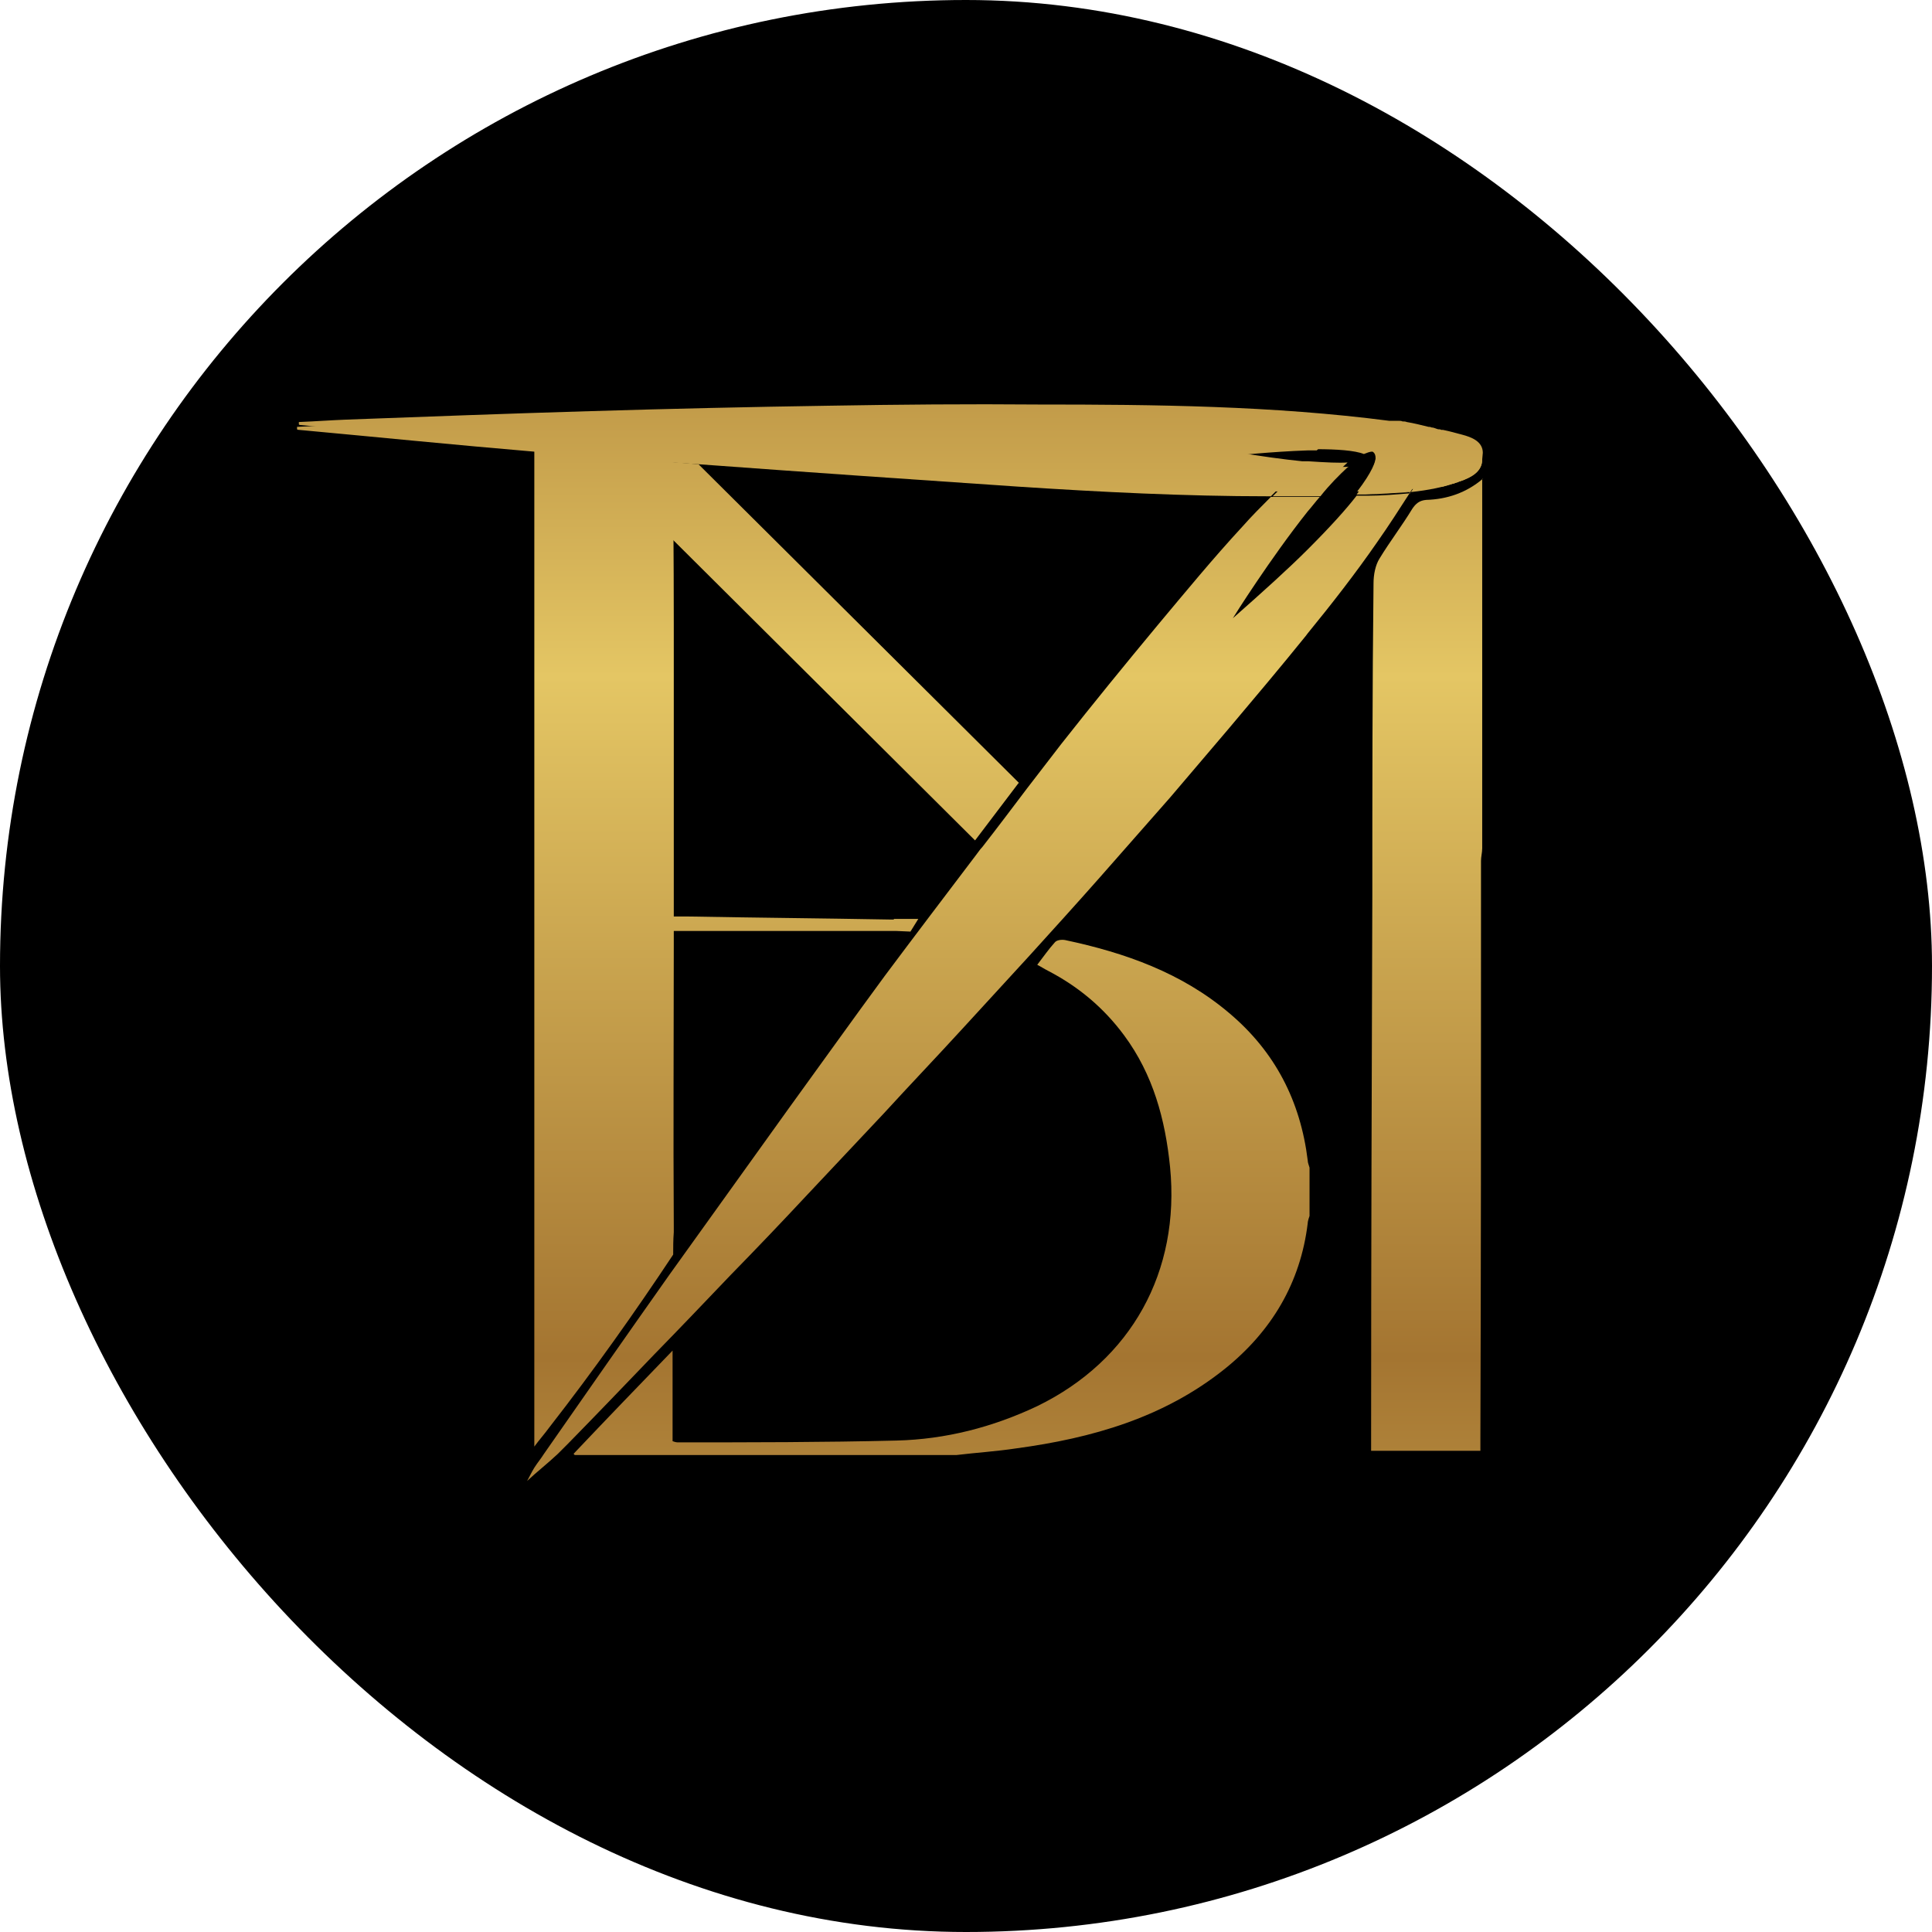
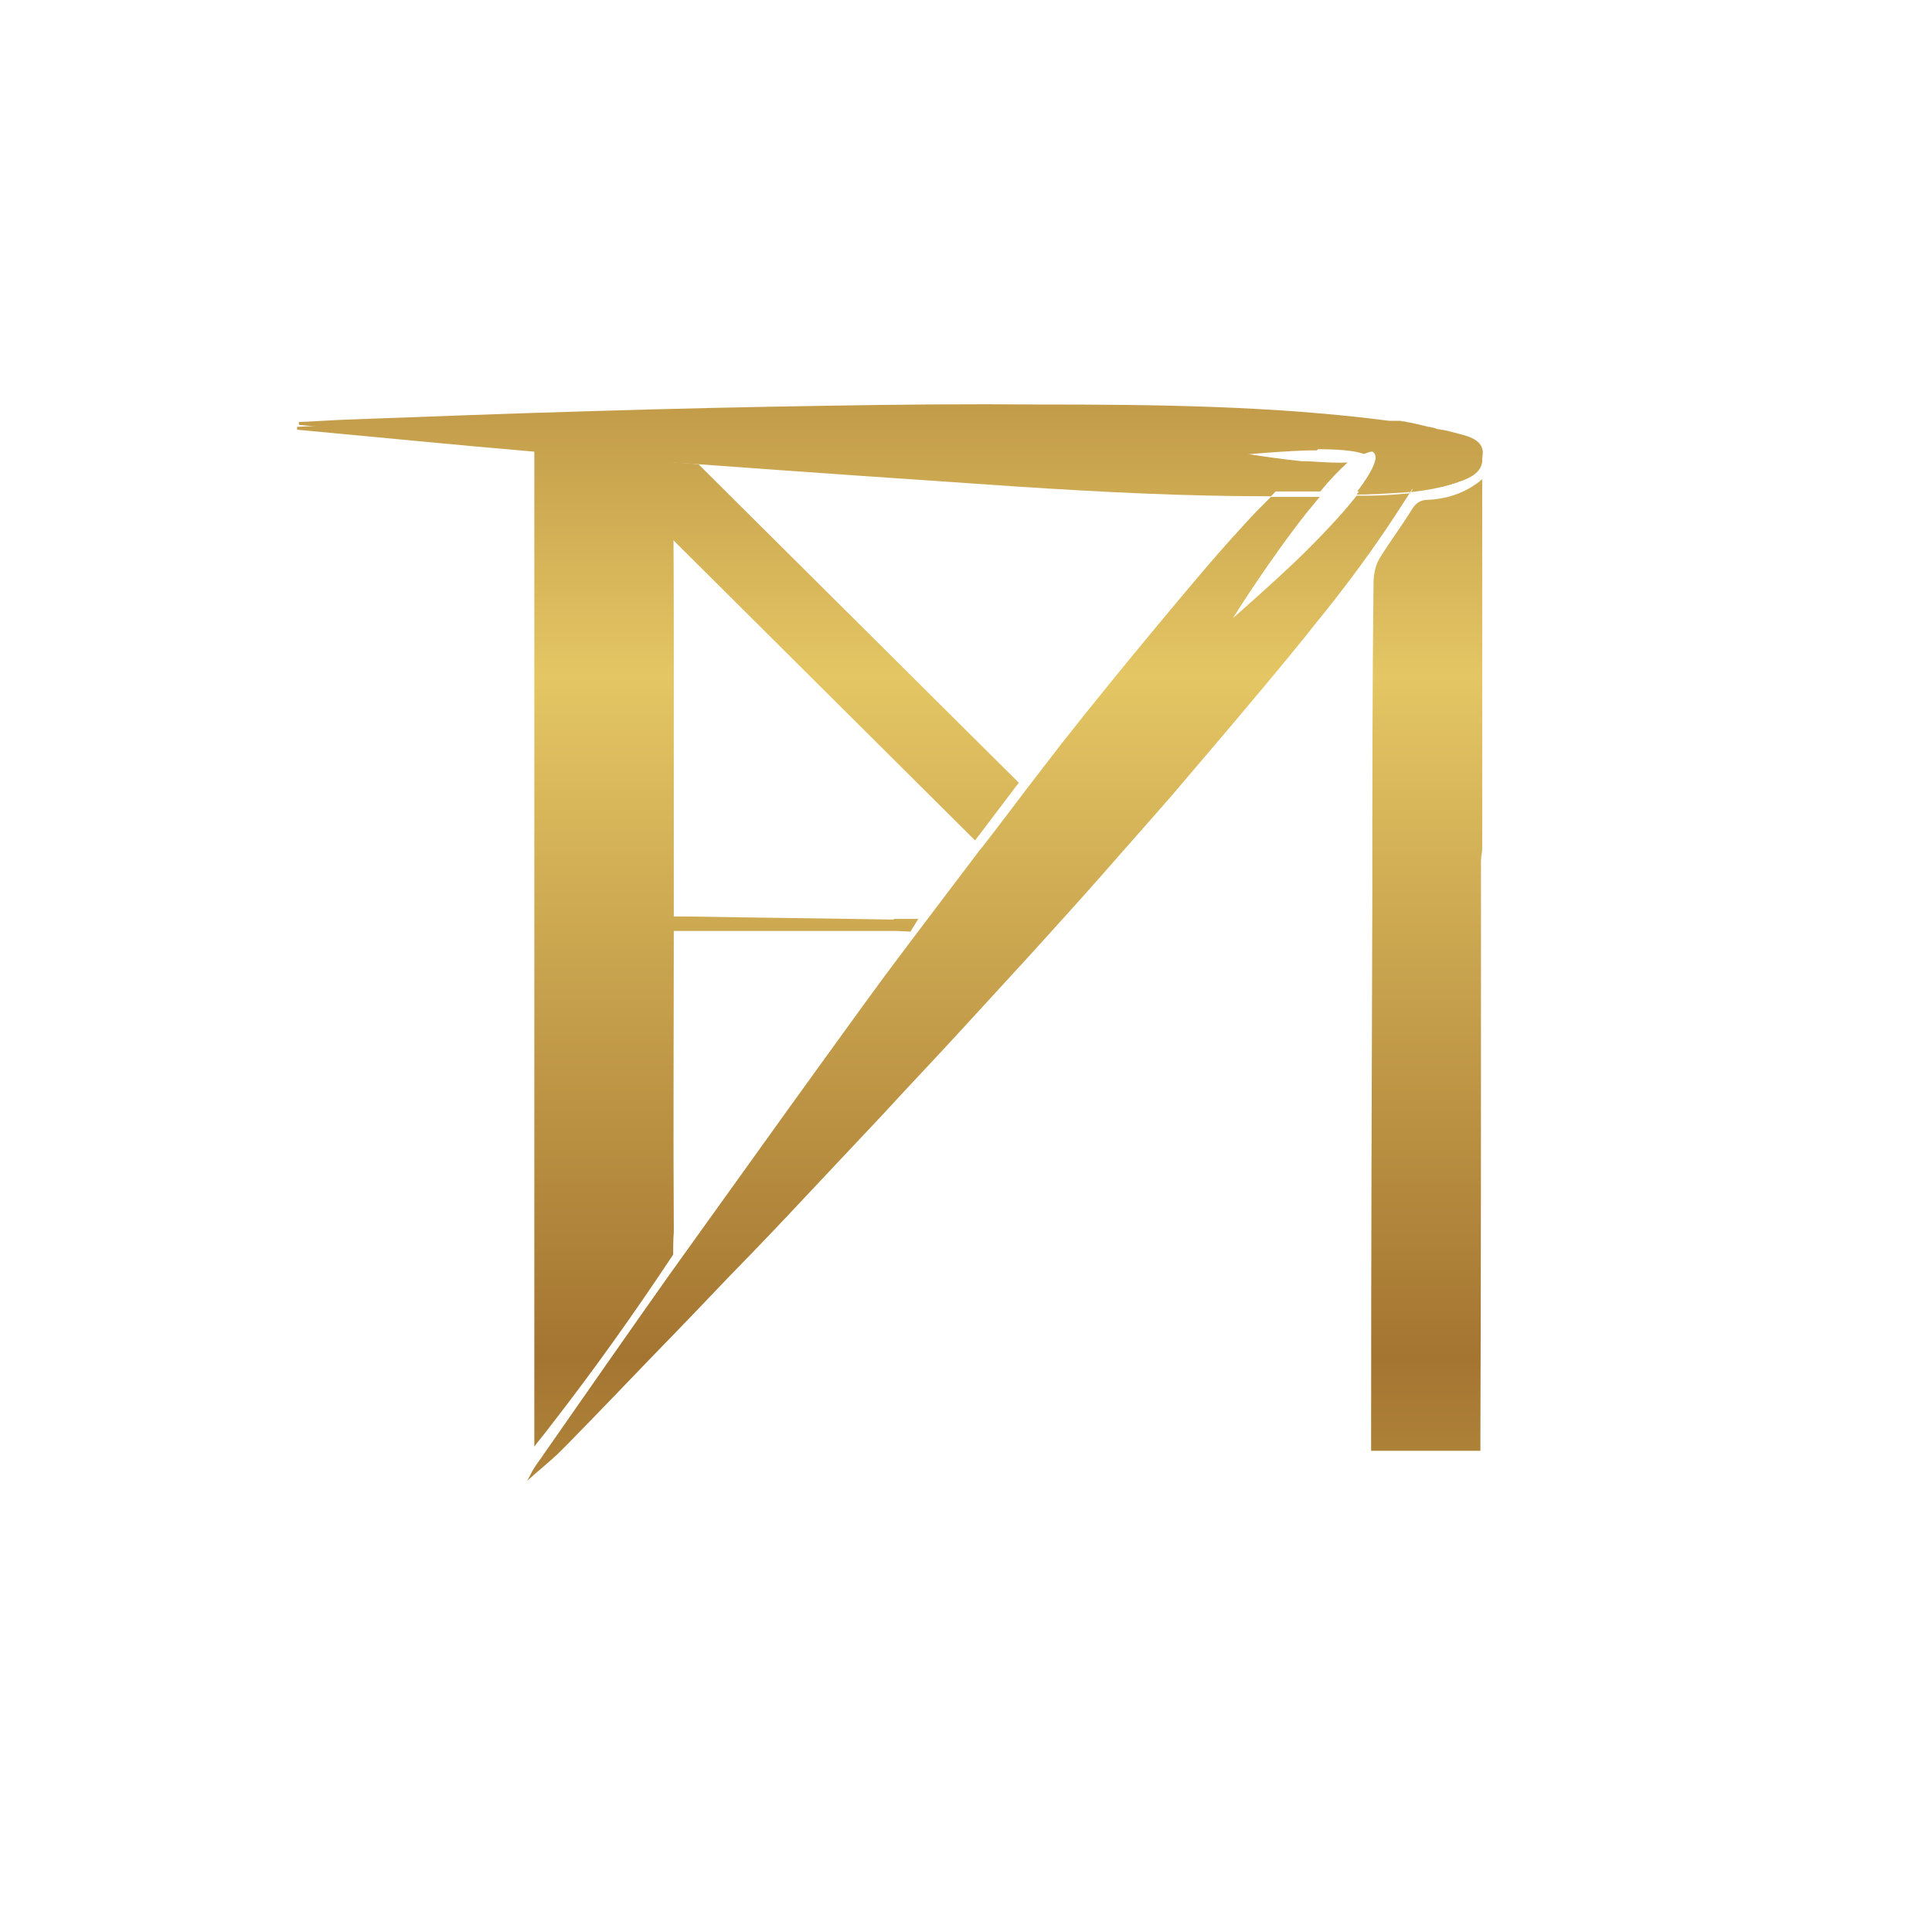
<svg xmlns="http://www.w3.org/2000/svg" xmlns:xlink="http://www.w3.org/1999/xlink" viewBox="0 0 32 32" data-name="Layer 2" id="Layer_2">
  <defs>
    <style>
      .cls-1 {
        fill: url(#linear-gradient-12);
      }

      .cls-1, .cls-2, .cls-3, .cls-4, .cls-5, .cls-6, .cls-7, .cls-8, .cls-9, .cls-10, .cls-11, .cls-12, .cls-13, .cls-14 {
        stroke-width: 0px;
      }

      .cls-2 {
        fill: url(#linear-gradient);
      }

      .cls-3 {
        fill: url(#linear-gradient-6);
      }

      .cls-5 {
        fill: url(#linear-gradient-11);
      }

      .cls-6 {
        fill: url(#linear-gradient-5);
      }

      .cls-7 {
        fill: url(#linear-gradient-13);
      }

      .cls-8 {
        fill: url(#linear-gradient-2);
      }

      .cls-9 {
        fill: url(#linear-gradient-7);
      }

      .cls-10 {
        fill: url(#linear-gradient-3);
      }

      .cls-11 {
        fill: url(#linear-gradient-9);
      }

      .cls-12 {
        fill: url(#linear-gradient-8);
      }

      .cls-13 {
        fill: url(#linear-gradient-10);
      }

      .cls-14 {
        fill: url(#linear-gradient-4);
      }
    </style>
    <linearGradient gradientUnits="userSpaceOnUse" y2="33.16" x2="13.53" y1="2.66" x1="13.53" id="linear-gradient">
      <stop stop-color="#a47531" offset="0" />
      <stop stop-color="#e4c664" offset=".28" />
      <stop stop-color="#a47531" offset=".65" />
      <stop stop-color="#e4c664" offset=".99" />
    </linearGradient>
    <linearGradient xlink:href="#linear-gradient" y2="33.16" x2="23.62" y1="2.66" x1="23.62" id="linear-gradient-2" />
    <linearGradient xlink:href="#linear-gradient" y2="33.16" x2="15.59" y1="2.66" x1="15.59" id="linear-gradient-3" />
    <linearGradient xlink:href="#linear-gradient" y2="33.16" x2="14.74" x1="14.74" id="linear-gradient-4" />
    <linearGradient xlink:href="#linear-gradient" y2="33.16" x2="12.02" x1="12.02" id="linear-gradient-5" />
    <linearGradient xlink:href="#linear-gradient" y2="33.16" x2="16.04" y1="2.66" x1="16.04" id="linear-gradient-6" />
    <linearGradient xlink:href="#linear-gradient" y2="33.16" x2="21.46" y1="2.66" x1="21.46" id="linear-gradient-7" />
    <linearGradient xlink:href="#linear-gradient" y2="33.16" x2="23.88" y1="2.66" x1="23.88" id="linear-gradient-8" />
    <linearGradient xlink:href="#linear-gradient" y2="33.16" x2="22.92" y1="2.66" x1="22.92" id="linear-gradient-9" />
    <linearGradient xlink:href="#linear-gradient" y2="33.16" x2="23.96" y1="2.66" x1="23.96" id="linear-gradient-10" />
    <linearGradient xlink:href="#linear-gradient" y2="33.16" x2="14.39" x1="14.39" id="linear-gradient-11" />
    <linearGradient xlink:href="#linear-gradient" y2="33.16" x2="22.86" y1="2.66" x1="22.86" id="linear-gradient-12" />
    <linearGradient xlink:href="#linear-gradient" y2="33.16" x2="21.69" y1="2.66" x1="21.69" id="linear-gradient-13" />
  </defs>
  <g data-name="Layer 1" id="Layer_1-2">
-     <rect ry="16" rx="16" height="32" width="32" y="0" x="0" class="cls-4" />
    <g>
      <path d="M16.87,12.97c-.24.32-.48.63-.72.95l-5.96-5.93.38-.38c.33.03.67.05,1,.08l5.31,5.28Z" class="cls-2" />
      <path d="M24.55,7.93v6.12c0,.07-.02.14-.02.21,0,.39,0,.78,0,1.18,0,2.79,0,5.58-.01,8.37,0,.08,0,.16,0,.22h-1.81c0-.1,0-.18,0-.25,0-2.98.01-5.96.02-8.94,0-1.73,0-3.45.02-5.18,0-.14.03-.3.1-.41.17-.28.37-.54.54-.82.06-.09.12-.14.23-.15.35-.01.67-.12.94-.35Z" class="cls-8" />
-       <path d="M9.5,24.08c.53-.56,1.07-1.12,1.64-1.71v1.5s.05.02.08.02c1.21,0,2.42,0,3.63-.03.81-.02,1.59-.22,2.33-.57,1.56-.76,2.37-2.23,2.2-3.96-.08-.79-.28-1.53-.76-2.18-.34-.46-.76-.81-1.26-1.07-.06-.03-.12-.07-.18-.1.1-.13.19-.26.29-.37.03-.04.11-.05.17-.04.99.21,1.93.54,2.72,1.21.76.64,1.18,1.46,1.3,2.44,0,.04.02.08.03.12v.8s-.03.08-.03.12c-.12.99-.6,1.79-1.37,2.41-1.01.81-2.2,1.15-3.46,1.32-.33.05-.66.07-.99.11h-6.32Z" class="cls-10" />
      <path d="M24.55,7.61c0,.21-.19.3-.36.36-.02,0-.03.01-.05.02-.02,0-.04.01-.06.02-.02,0-.03,0-.04.01-.05.01-.1.03-.14.04,0,0-.02,0-.02,0-.02,0-.04,0-.06.01-.01,0-.02,0-.04,0-.06.01-.12.02-.19.03-.01,0-.03,0-.04,0-.02,0-.03,0-.05,0-.01,0-.03,0-.04,0,0,0,0,0-.01,0,0,0-.02,0-.03,0-.02,0-.03,0-.05,0-.01,0-.03,0-.04,0-.23.02-.46.03-.7.04-.05,0-.1,0-.15,0,.49-.64.26-.71.26-.71-.04,0-.09.02-.14.04-.15-.06-.45-.08-.78-.08-.05,0-.1,0-.15,0-.6.02-1.25.09-1.25.09.48.08.85.13,1.15.16.04,0,.07,0,.1,0,.3.02.51.03.65.02-.14.13-.3.29-.45.48-.05,0-.09,0-.14,0,0,0-.01,0-.02,0-.01,0-.03,0-.04,0,0,0-.02,0-.02,0,0,0,0,0,0,0-.06,0-.12,0-.17,0-.07,0-.13,0-.2,0-.07,0-.14,0-.2,0-.01,0-.02,0-.04,0-1.39,0-2.77-.07-4.15-.16-1.76-.12-3.52-.24-5.28-.37-.15-.01-.3-.02-.45-.03-.19-.01-.38-.03-.57-.04-.26-.02-.51-.04-.77-.06-.32-.02-.63-.05-.95-.08-1.3-.11-2.59-.24-3.89-.36-.01,0-.02,0-.03-.01,0-.01,0-.03,0-.04.26-.01.53-.03.79-.04,1.34-.05,2.68-.1,4.03-.14,1.32-.04,2.64-.07,3.95-.09,1.16-.02,2.32-.03,3.48-.02,1.94,0,3.88.02,5.81.27.02,0,.04,0,.06,0,.01,0,.02,0,.03,0,.01,0,.03,0,.04,0,.01,0,.02,0,.03,0,0,0,0,0,0,0,.02,0,.04,0,.06.01.02,0,.05,0,.07.01.12.02.24.05.36.08.02,0,.03,0,.05.01.04,0,.07.02.11.03.02,0,.04,0,.05.01,0,0,.02,0,.03,0l.09.02c.08.02.15.04.23.06.15.04.34.11.34.3Z" class="cls-14" />
      <path d="M14.8,15.23s0,0,0,0c-.01,0-.02,0-.04,0h-.03s0,0,0,0c-1.11-.02-2.23-.03-3.34-.05-.07,0-.14,0-.23,0v-.26c0-1.53,0-3.06,0-4.59,0-1.1-.01-2.19-.02-3.29h-2.29v16.92c.08-.11.17-.21.25-.32.74-.95,1.42-1.91,2.05-2.86,0-.12,0-.24.01-.37,0-.02,0-.04,0-.07,0,0,0,0,0,0h0s0-.03,0-.04c-.01-1.55,0-3.1,0-4.65v-.23c.06,0,.09,0,.12,0,1.19,0,2.38,0,3.57,0h0s.23.01.23.01l.13-.21h-.4Z" class="cls-6" />
      <g>
-         <path d="M23.36,8.15c-.18.28-.36.56-.55.83-.36.52-.75,1.02-1.15,1.51-.01.01-.02.03-.03.04-.42.52-.85,1.03-1.28,1.54-.32.38-.65.76-.97,1.14-.39.44-.78.89-1.17,1.33-.38.43-.77.86-1.16,1.29-.37.4-.74.81-1.11,1.21-.43.47-.87.93-1.3,1.4-.42.45-.85.9-1.27,1.35-.42.45-.84.89-1.27,1.33-.42.44-.84.88-1.26,1.31-.48.5-.96,1-1.44,1.49-.05.05-.11.11-.16.16-.17.16-.35.3-.51.45.03-.05.07-.14.12-.22.05-.08.11-.15.16-.23.69-.99,1.38-1.98,2.08-2.97.66-.92,1.32-1.84,1.98-2.76.53-.73,1.05-1.46,1.58-2.18.5-.67,1.01-1.34,1.51-2,.04-.05.07-.1.11-.14.25-.32.49-.64.74-.97.19-.25.38-.49.57-.74.52-.66,1.05-1.31,1.59-1.96.46-.55.92-1.11,1.41-1.64.15-.17.31-.33.47-.49.2,0,.41,0,.61,0,.07,0,.13,0,.2,0-.07.08-.13.16-.2.24-.62.78-1.23,1.75-1.24,1.77.51-.45.92-.82,1.24-1.14.38-.38.64-.67.81-.89.06,0,.12,0,.19,0,.23,0,.46-.02.7-.04Z" class="cls-3" />
-         <path d="M21.87,8.22s0,0,0,0c-.07,0-.13,0-.2,0-.2,0-.41,0-.61,0t0,0c.07,0,.14,0,.2,0,.07,0,.14,0,.2,0,.06,0,.12,0,.17,0,0,0,0,0,0,0,0,0,.02,0,.02,0,.01,0,.03,0,.04,0,0,0,.01,0,.02,0,.05,0,.09,0,.14,0Z" class="cls-9" />
-         <path d="M23.89,7.22s-.02,0-.03,0c0,0,.02,0,.03,0,0,0,0,0,0,0Z" class="cls-12" />
+         <path d="M23.36,8.15c-.18.28-.36.56-.55.83-.36.52-.75,1.02-1.15,1.51-.01.01-.02.03-.03.04-.42.52-.85,1.03-1.28,1.54-.32.38-.65.76-.97,1.14-.39.44-.78.89-1.17,1.33-.38.43-.77.86-1.16,1.29-.37.4-.74.81-1.11,1.21-.43.47-.87.93-1.3,1.4-.42.45-.85.9-1.27,1.35-.42.45-.84.89-1.27,1.33-.42.44-.84.88-1.26,1.31-.48.5-.96,1-1.44,1.49-.05.05-.11.11-.16.16-.17.16-.35.3-.51.45.03-.05.07-.14.12-.22.05-.08.11-.15.16-.23.69-.99,1.38-1.98,2.08-2.97.66-.92,1.32-1.84,1.98-2.76.53-.73,1.05-1.46,1.58-2.18.5-.67,1.01-1.34,1.51-2,.04-.05.07-.1.11-.14.25-.32.49-.64.74-.97.19-.25.38-.49.57-.74.52-.66,1.05-1.31,1.59-1.96.46-.55.92-1.11,1.41-1.64.15-.17.31-.33.47-.49.2,0,.41,0,.61,0,.07,0,.13,0,.2,0-.07.08-.13.16-.2.24-.62.78-1.23,1.75-1.24,1.77.51-.45.92-.82,1.24-1.14.38-.38.64-.67.81-.89.06,0,.12,0,.19,0,.23,0,.46-.02.7-.04" class="cls-3" />
        <path d="M23.37,8.15s0,0,0,0c-.23.02-.46.03-.7.04-.06,0-.12,0-.19,0,0,0,0,0,0,0,.05,0,.1,0,.15,0,.23,0,.46-.02.7-.04.01,0,.03,0,.04,0Z" class="cls-11" />
        <path d="M24.21,7.31c-.1-.03-.21-.05-.31-.08-.03.09-.05.16-.09.22-.15.23-.29.47-.44.7.28-.03.55-.08.82-.18.17-.06.36-.16.36-.36,0-.19-.19-.26-.34-.3Z" class="cls-13" />
        <path d="M23.86,7.22c-.21,0-.39,0-.57,0-.07,0-.14-.03-.21-.05-.07-.02-.13-.06-.2-.06-.16-.01-.35.04-.48-.02-.15-.07-.22,0-.29.07-.1.1-.2.2-.3.3-.05,0-.1,0-.15,0-.6.02-1.25.09-1.25.09.48.08.85.13,1.15.16-.17.17-.34.34-.51.51-.01,0-.02,0-.04,0-1.39,0-2.77-.07-4.15-.16-1.76-.12-3.52-.24-5.28-.37-.15-.01-.3-.02-.45-.03-.19-.01-.38-.03-.57-.04-.26-.02-.51-.04-.77-.06-.32-.02-.63-.05-.95-.08-1.3-.11-2.59-.24-3.89-.36-.01,0-.02,0-.03-.01,0-.01,0-.03,0-.04.26-.01.53-.03.79-.04,1.34-.05,2.68-.1,4.03-.14,1.32-.04,2.64-.07,3.95-.09,1.16-.02,2.32-.03,3.48-.02,1.94,0,3.88.02,5.81.27.02,0,.04,0,.06,0,.01,0,.02,0,.03,0,.01,0,.03,0,.04,0,.01,0,.02,0,.03,0,0,0,0,0,0,0,.02,0,.04,0,.06.01.02,0,.05,0,.07.01.12.02.24.05.36.08.02,0,.03,0,.05.01.04,0,.07.02.11.03.02,0,.04,0,.05.01Z" class="cls-5" />
        <path d="M23.89,7.23c-.03.09-.05.16-.09.22-.15.23-.29.47-.44.7-.01,0-.03,0-.04,0-.23.02-.46.03-.7.04-.05,0-.1,0-.15,0,.49-.64.26-.71.26-.71-.04,0-.09.02-.14.04-.15-.06-.45-.08-.78-.08.1-.1.2-.2.3-.3.07-.07.14-.14.29-.07.14.06.32.01.48.02.07,0,.13.04.2.06.07.02.14.04.21.05.18,0,.37,0,.57,0,0,0,.02,0,.03,0Z" class="cls-1" />
-         <path d="M22.32,7.74c-.14.13-.3.29-.45.48-.05,0-.09,0-.14,0,0,0-.01,0-.02,0-.01,0-.03,0-.04,0,0,0-.02,0-.02,0,0,0,0,0,0,0-.06,0-.12,0-.17,0-.07,0-.13,0-.2,0-.07,0-.14,0-.2,0,.17-.17.34-.34.51-.51.04,0,.07,0,.1,0,.3.02.51.03.65.02Z" class="cls-7" />
      </g>
    </g>
  </g>
</svg>